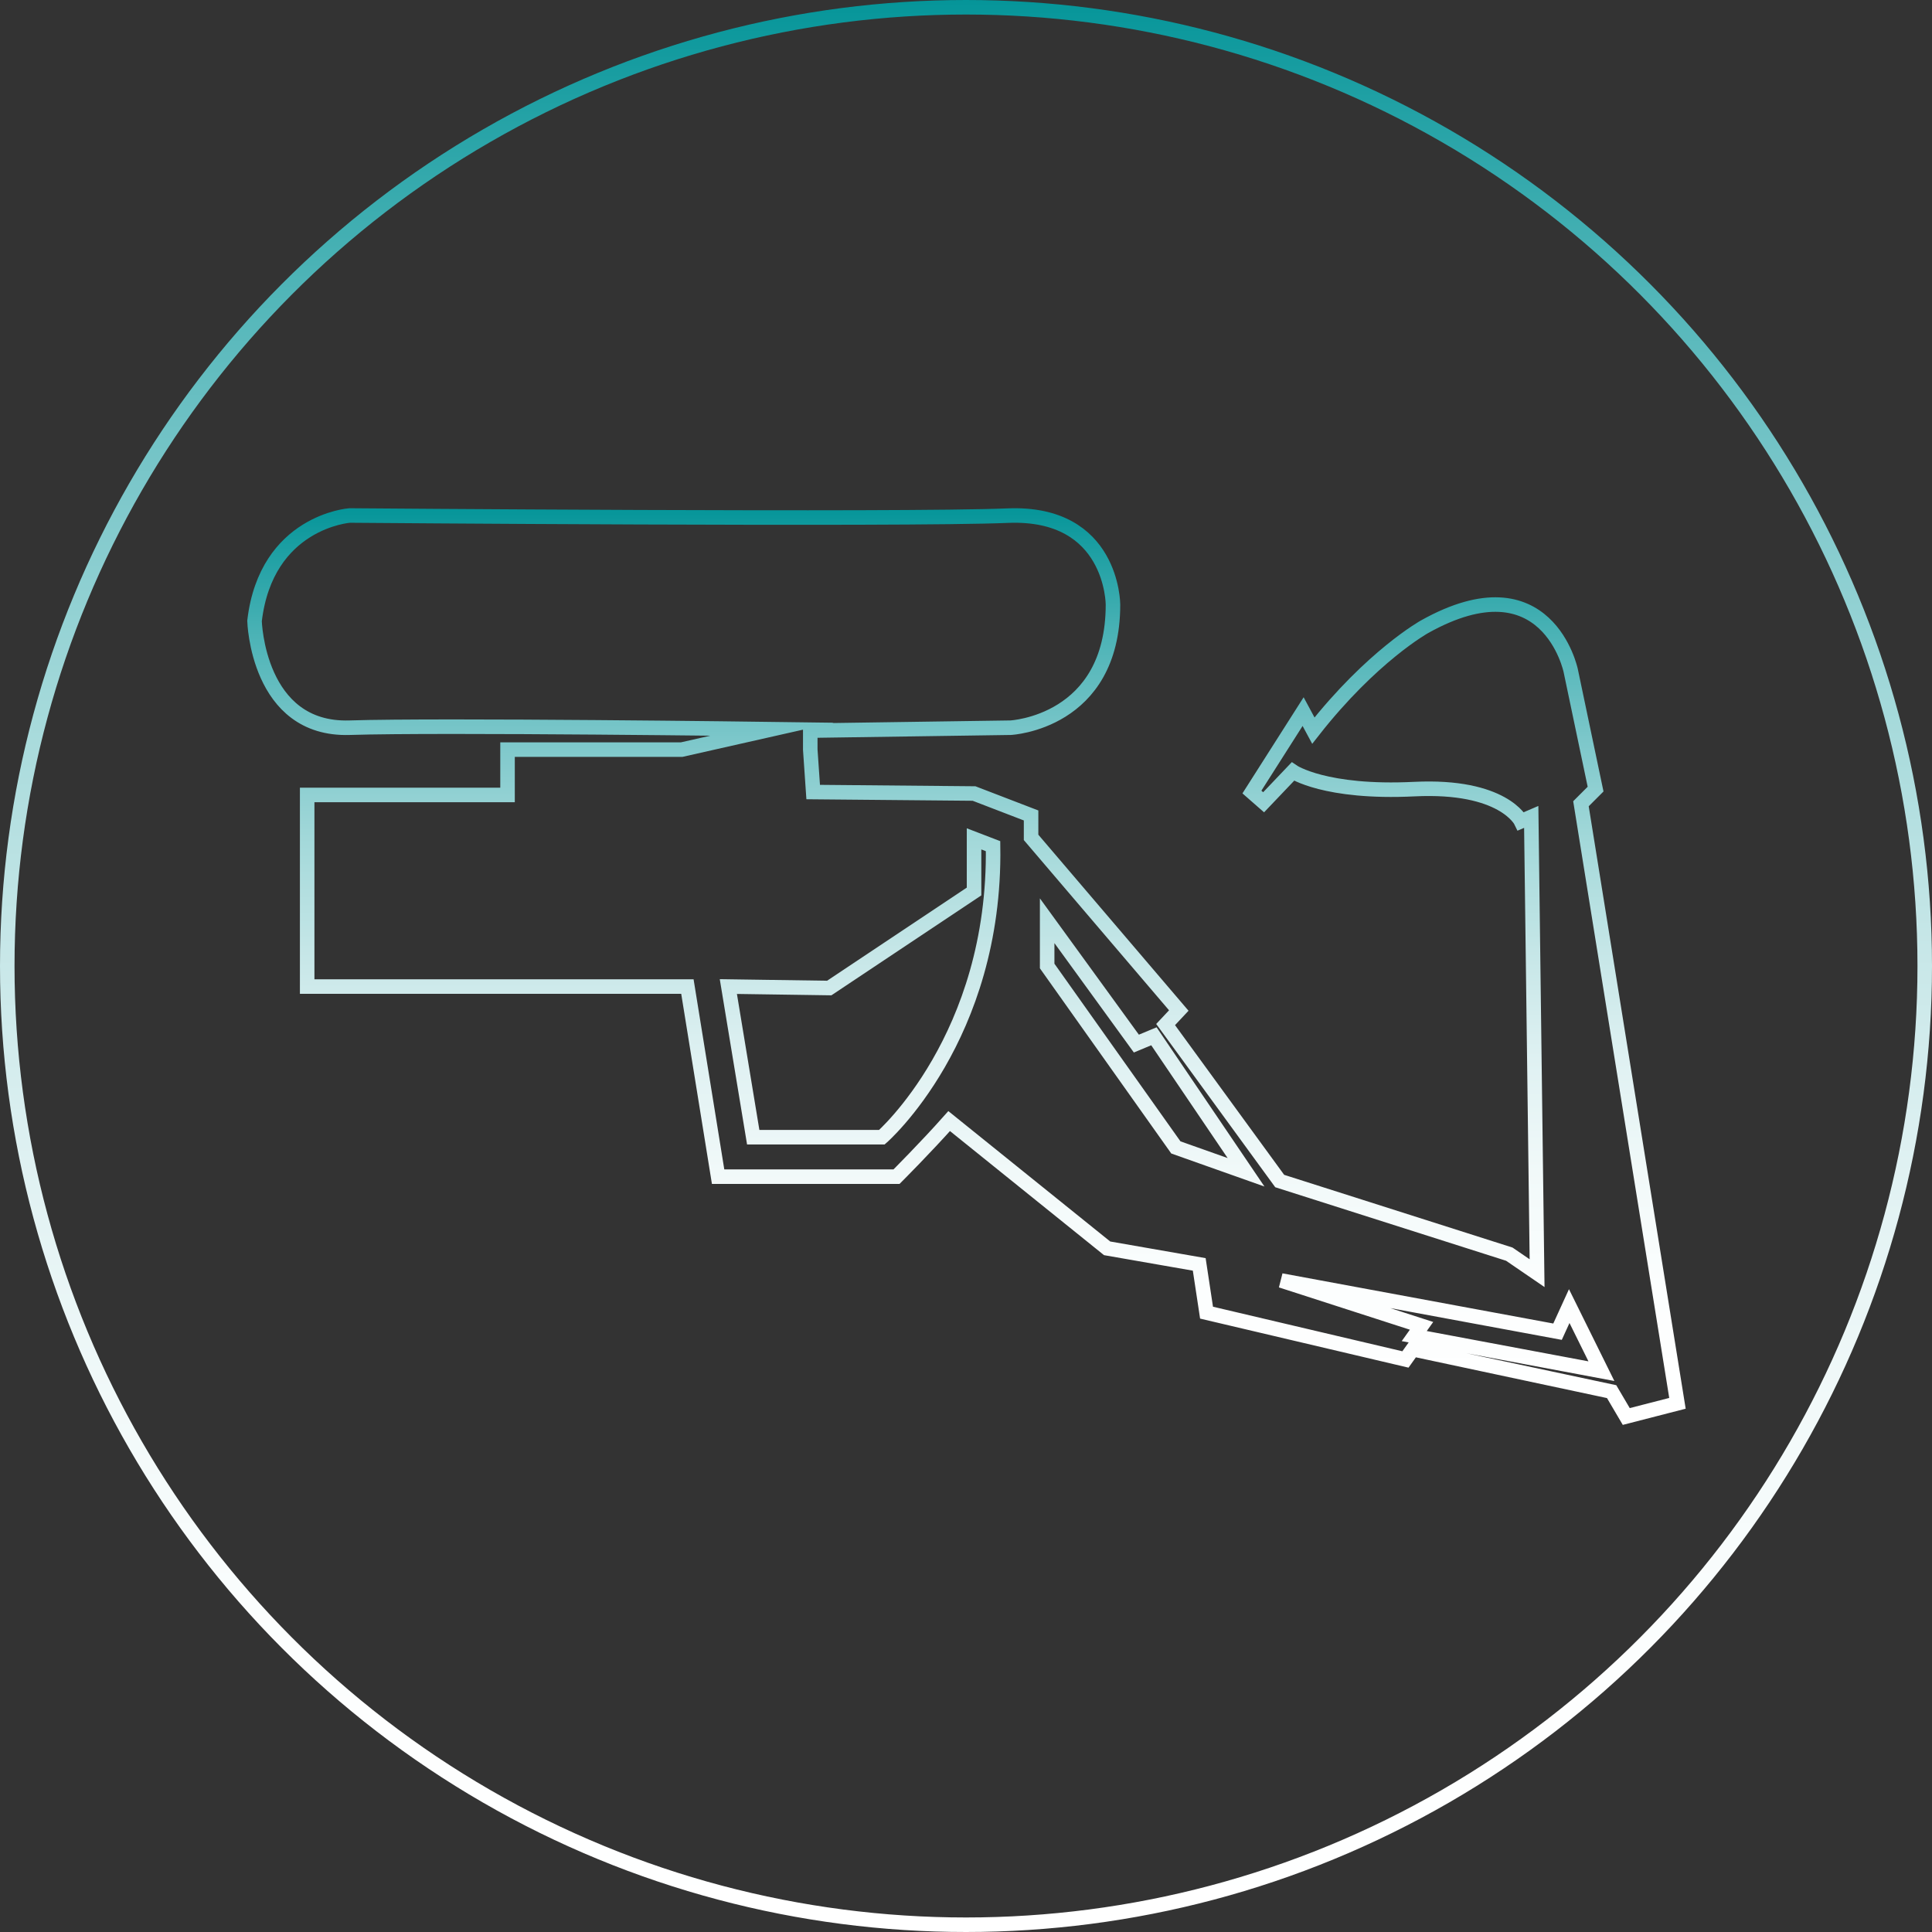
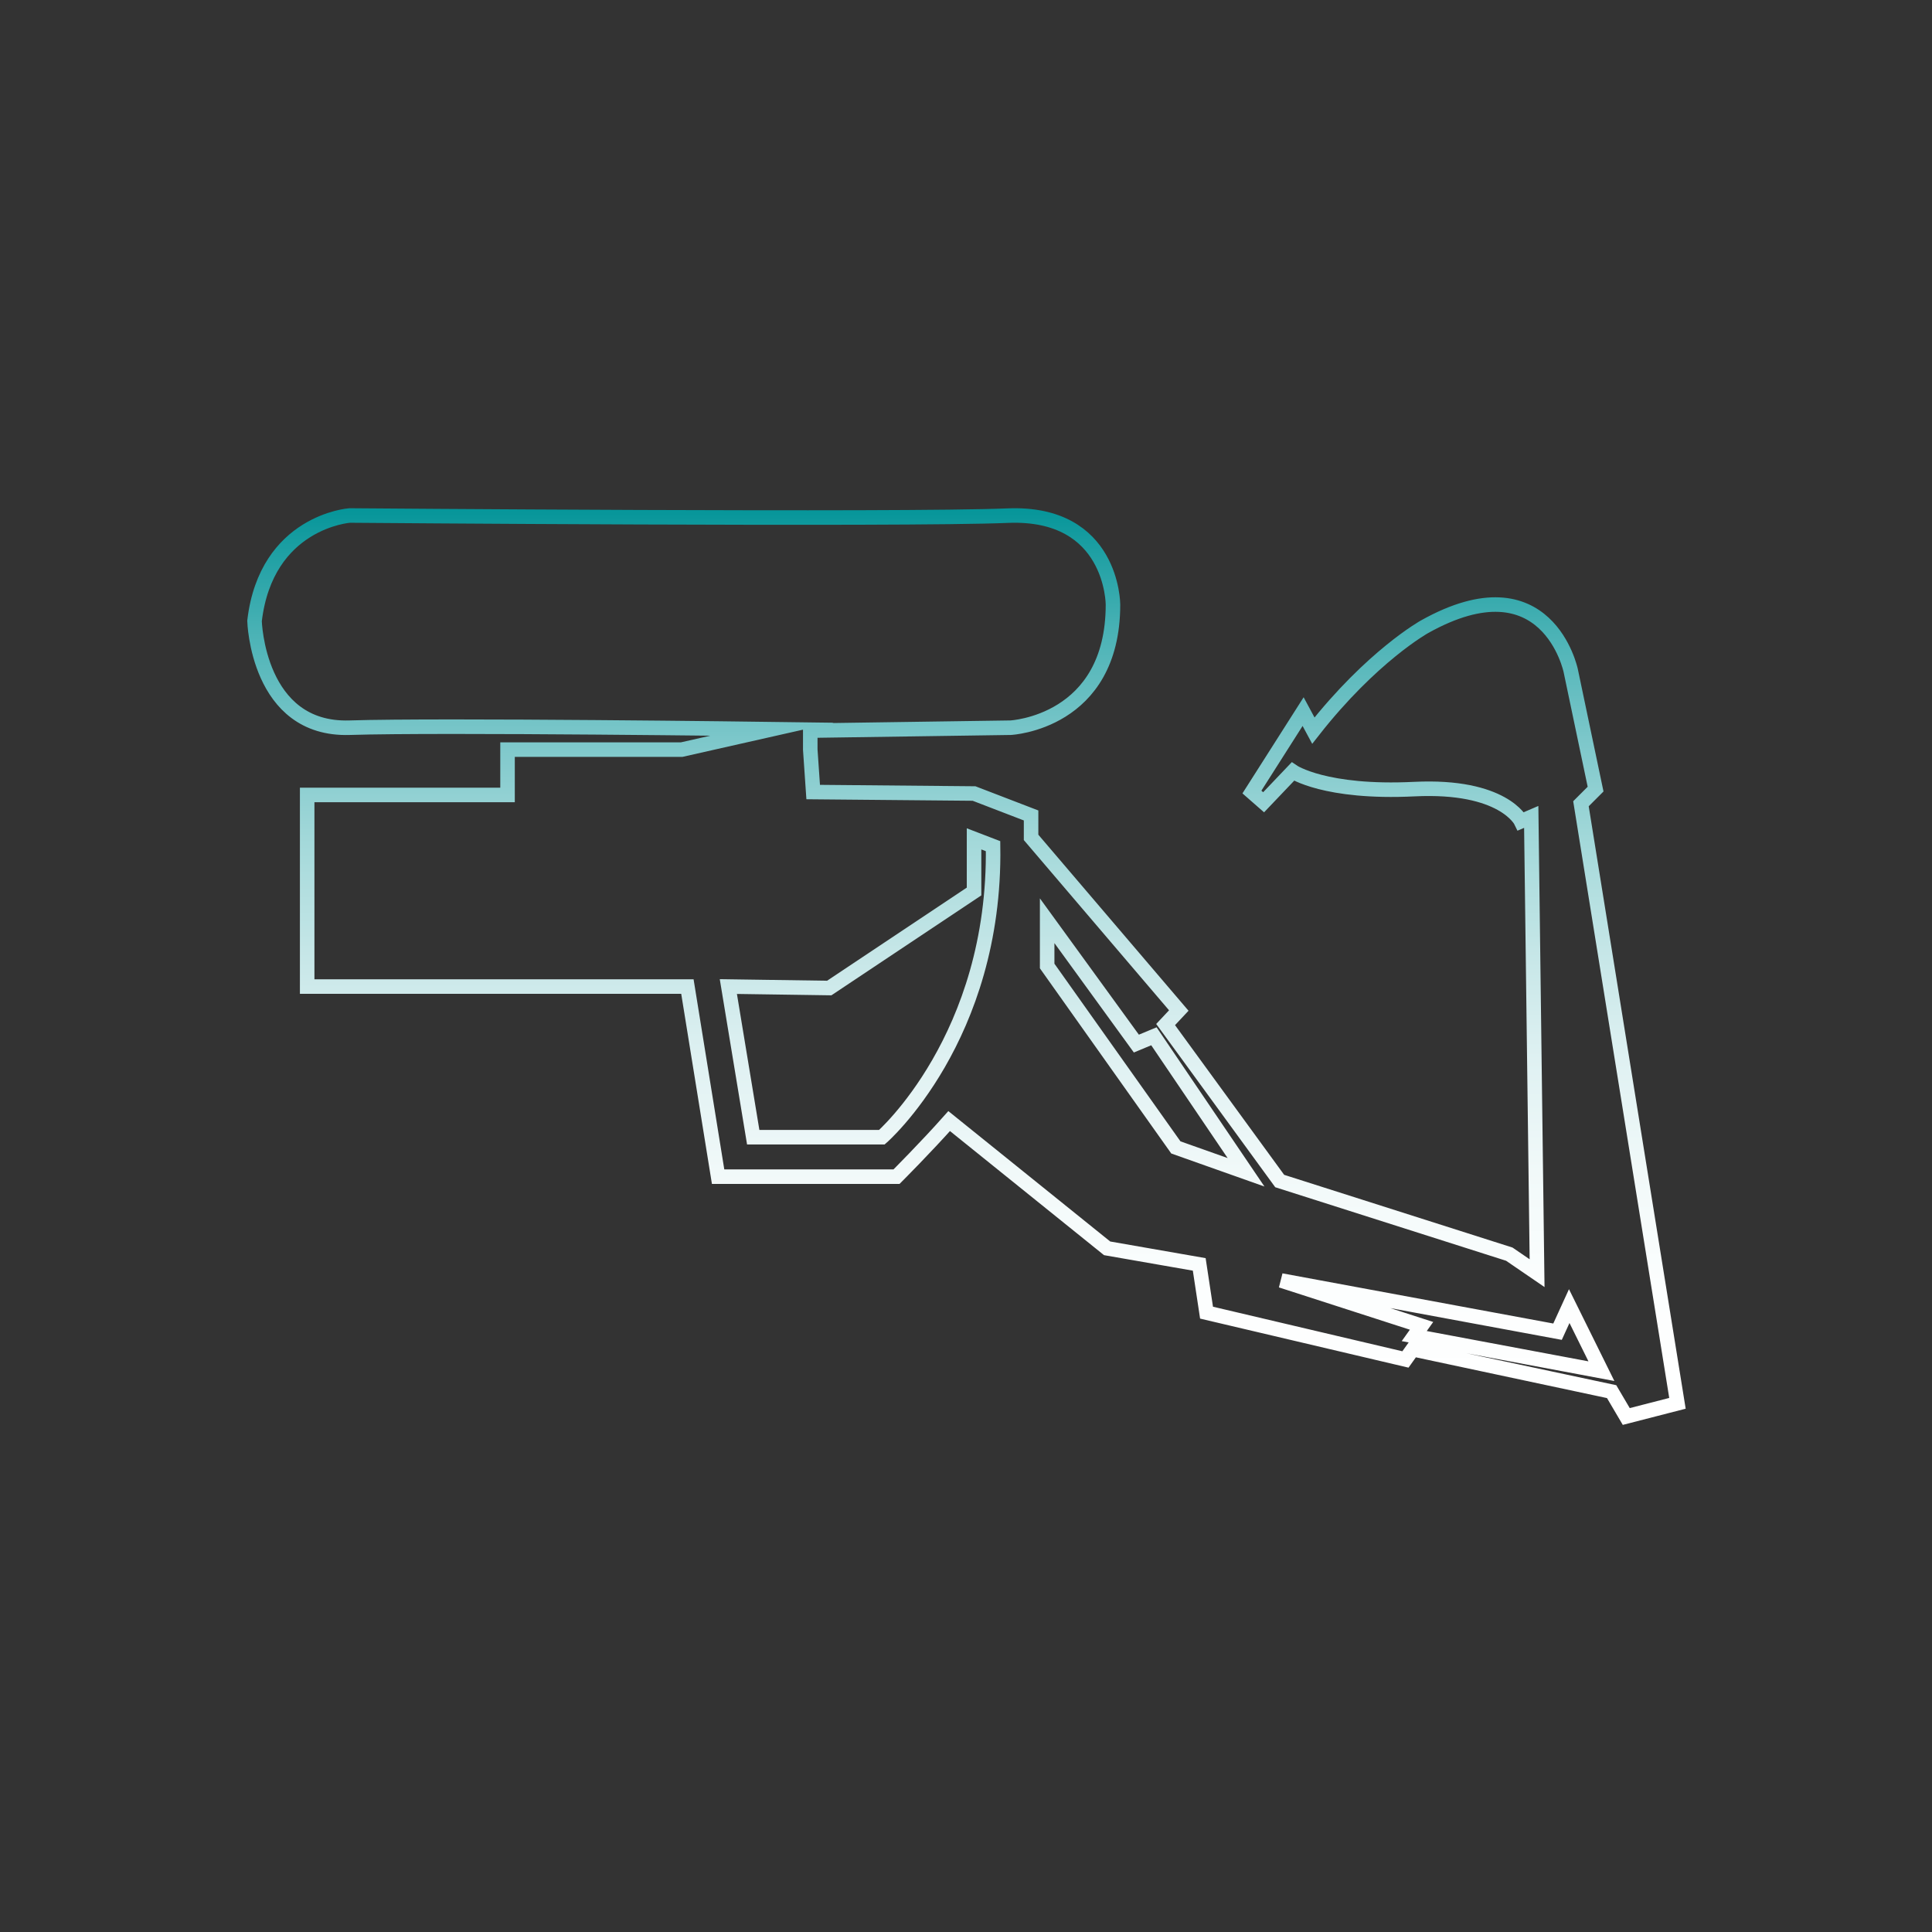
<svg xmlns="http://www.w3.org/2000/svg" version="1.1" x="0px" y="0px" width="133px" height="133px" viewBox="0 0 133 133" style="overflow:scroll;enable-background:new 0 0 133 133;" xml:space="preserve">
  <rect x="0" y="0" width="133" height="133" fill="#333333" stroke="none" />
  <style type="text/css">
	.st0{fill:none;stroke:url(#SVGID_1_);stroke-miterlimit:10;}
	.st1{fill:none;stroke:url(#SVGID_2_);stroke-miterlimit:10;}
	.st2{fill:none;stroke:url(#SVGID_3_);stroke-miterlimit:10;}
	.st3{fill:none;stroke:url(#SVGID_4_);stroke-miterlimit:10;}
</style>
  <defs>
</defs>
  <g>
    <linearGradient id="SVGID_1_" gradientUnits="userSpaceOnUse" x1="66.533" y1="98.091" x2="66.533" y2="34.987">
      <stop offset="0" style="stop-color:#FFFFFF" />
      <stop offset="0.147" style="stop-color:#FCFEFE" />
      <stop offset="0.276" style="stop-color:#F1F9F9" />
      <stop offset="0.399" style="stop-color:#DFF1F2" />
      <stop offset="0.518" style="stop-color:#C5E6E7" />
      <stop offset="0.634" style="stop-color:#A4D9DA" />
      <stop offset="0.748" style="stop-color:#7CC7CA" />
      <stop offset="0.86" style="stop-color:#4CB3B6" />
      <stop offset="0.968" style="stop-color:#169CA0" />
      <stop offset="1" style="stop-color:#059599" />
    </linearGradient>
-     <path class="st0" d="M108.834,55.33l1.007-1.007l-1.711-8.155c0,0-1.611-7.752-10.067-3.02c0,0-3.624,2.013-7.651,7.148   l-0.705-1.309l-3.524,5.537l0.805,0.705l2.013-2.114c0,0,2.215,1.51,8.356,1.208c6.141-0.302,7.349,2.215,7.349,2.215l0.705-0.302   l0.403,31.41l-1.913-1.309l-15.806-5.034l-7.853-10.772l0.906-0.966L70.98,57.646v-1.51l-3.926-1.51L55.98,54.525l-0.201-2.92   v-1.309l13.792-0.201c0,0,7.047-0.342,7.047-8.477c0,0,0-6.423-7.249-6.121s-45.303-0.01-45.303-0.01s-5.738,0.413-6.544,7.259   c0,0,0.201,7.551,6.544,7.349s29.095,0.101,29.095,0.101l-6.242,1.409h-11.98v3.121H21.146v13.188h26.175l2.114,13.088h12.282   c0,0,2.013-2.013,3.624-3.826l10.873,8.759l6.342,1.107l0.503,3.322l13.692,3.222l0.503-0.705l13.692,2.92l1.007,1.711l3.524-0.906   L108.834,55.33z M60.711,78.284h-8.859L50.14,67.915l6.947,0.101l9.967-6.644v-3.624l1.309,0.503   C68.564,71.438,60.711,78.284,60.711,78.284z M80.947,78.989L72.087,66.5v-3.116l6.141,8.457l1.208-0.503l6.342,9.363   L80.947,78.989z M97.357,91.976l0.503-0.705l-9.665-3.121l19.027,3.524l0.805-1.762l2.215,4.48L97.357,91.976z" />
+     <path class="st0" d="M108.834,55.33l1.007-1.007l-1.711-8.155c0,0-1.611-7.752-10.067-3.02c0,0-3.624,2.013-7.651,7.148   l-0.705-1.309l-3.524,5.537l0.805,0.705l2.013-2.114c0,0,2.215,1.51,8.356,1.208c6.141-0.302,7.349,2.215,7.349,2.215l0.705-0.302   l0.403,31.41l-1.913-1.309l-15.806-5.034l-7.853-10.772l0.906-0.966L70.98,57.646v-1.51l-3.926-1.51L55.98,54.525l-0.201-2.92   v-1.309l13.792-0.201c0,0,7.047-0.342,7.047-8.477c0,0,0-6.423-7.249-6.121s-45.303-0.01-45.303-0.01s-5.738,0.413-6.544,7.259   c0,0,0.201,7.551,6.544,7.349s29.095,0.101,29.095,0.101l-6.242,1.409h-11.98v3.121H21.146v13.188h26.175l2.114,13.088h12.282   c0,0,2.013-2.013,3.624-3.826l10.873,8.759l6.342,1.107l0.503,3.322l13.692,3.222l0.503-0.705l13.692,2.92l1.007,1.711l3.524-0.906   z M60.711,78.284h-8.859L50.14,67.915l6.947,0.101l9.967-6.644v-3.624l1.309,0.503   C68.564,71.438,60.711,78.284,60.711,78.284z M80.947,78.989L72.087,66.5v-3.116l6.141,8.457l1.208-0.503l6.342,9.363   L80.947,78.989z M97.357,91.976l0.503-0.705l-9.665-3.121l19.027,3.524l0.805-1.762l2.215,4.48L97.357,91.976z" />
    <linearGradient id="SVGID_2_" gradientUnits="userSpaceOnUse" x1="66.5" y1="133" x2="66.5" y2="-9.094947e-13">
      <stop offset="0" style="stop-color:#FFFFFF" />
      <stop offset="0.147" style="stop-color:#FCFEFE" />
      <stop offset="0.276" style="stop-color:#F1F9F9" />
      <stop offset="0.399" style="stop-color:#DFF1F2" />
      <stop offset="0.518" style="stop-color:#C5E6E7" />
      <stop offset="0.634" style="stop-color:#A4D9DA" />
      <stop offset="0.748" style="stop-color:#7CC7CA" />
      <stop offset="0.86" style="stop-color:#4CB3B6" />
      <stop offset="0.968" style="stop-color:#169CA0" />
      <stop offset="1" style="stop-color:#059599" />
    </linearGradient>
-     <circle class="st1" cx="66.5" cy="66.5" r="66" />
  </g>
</svg>